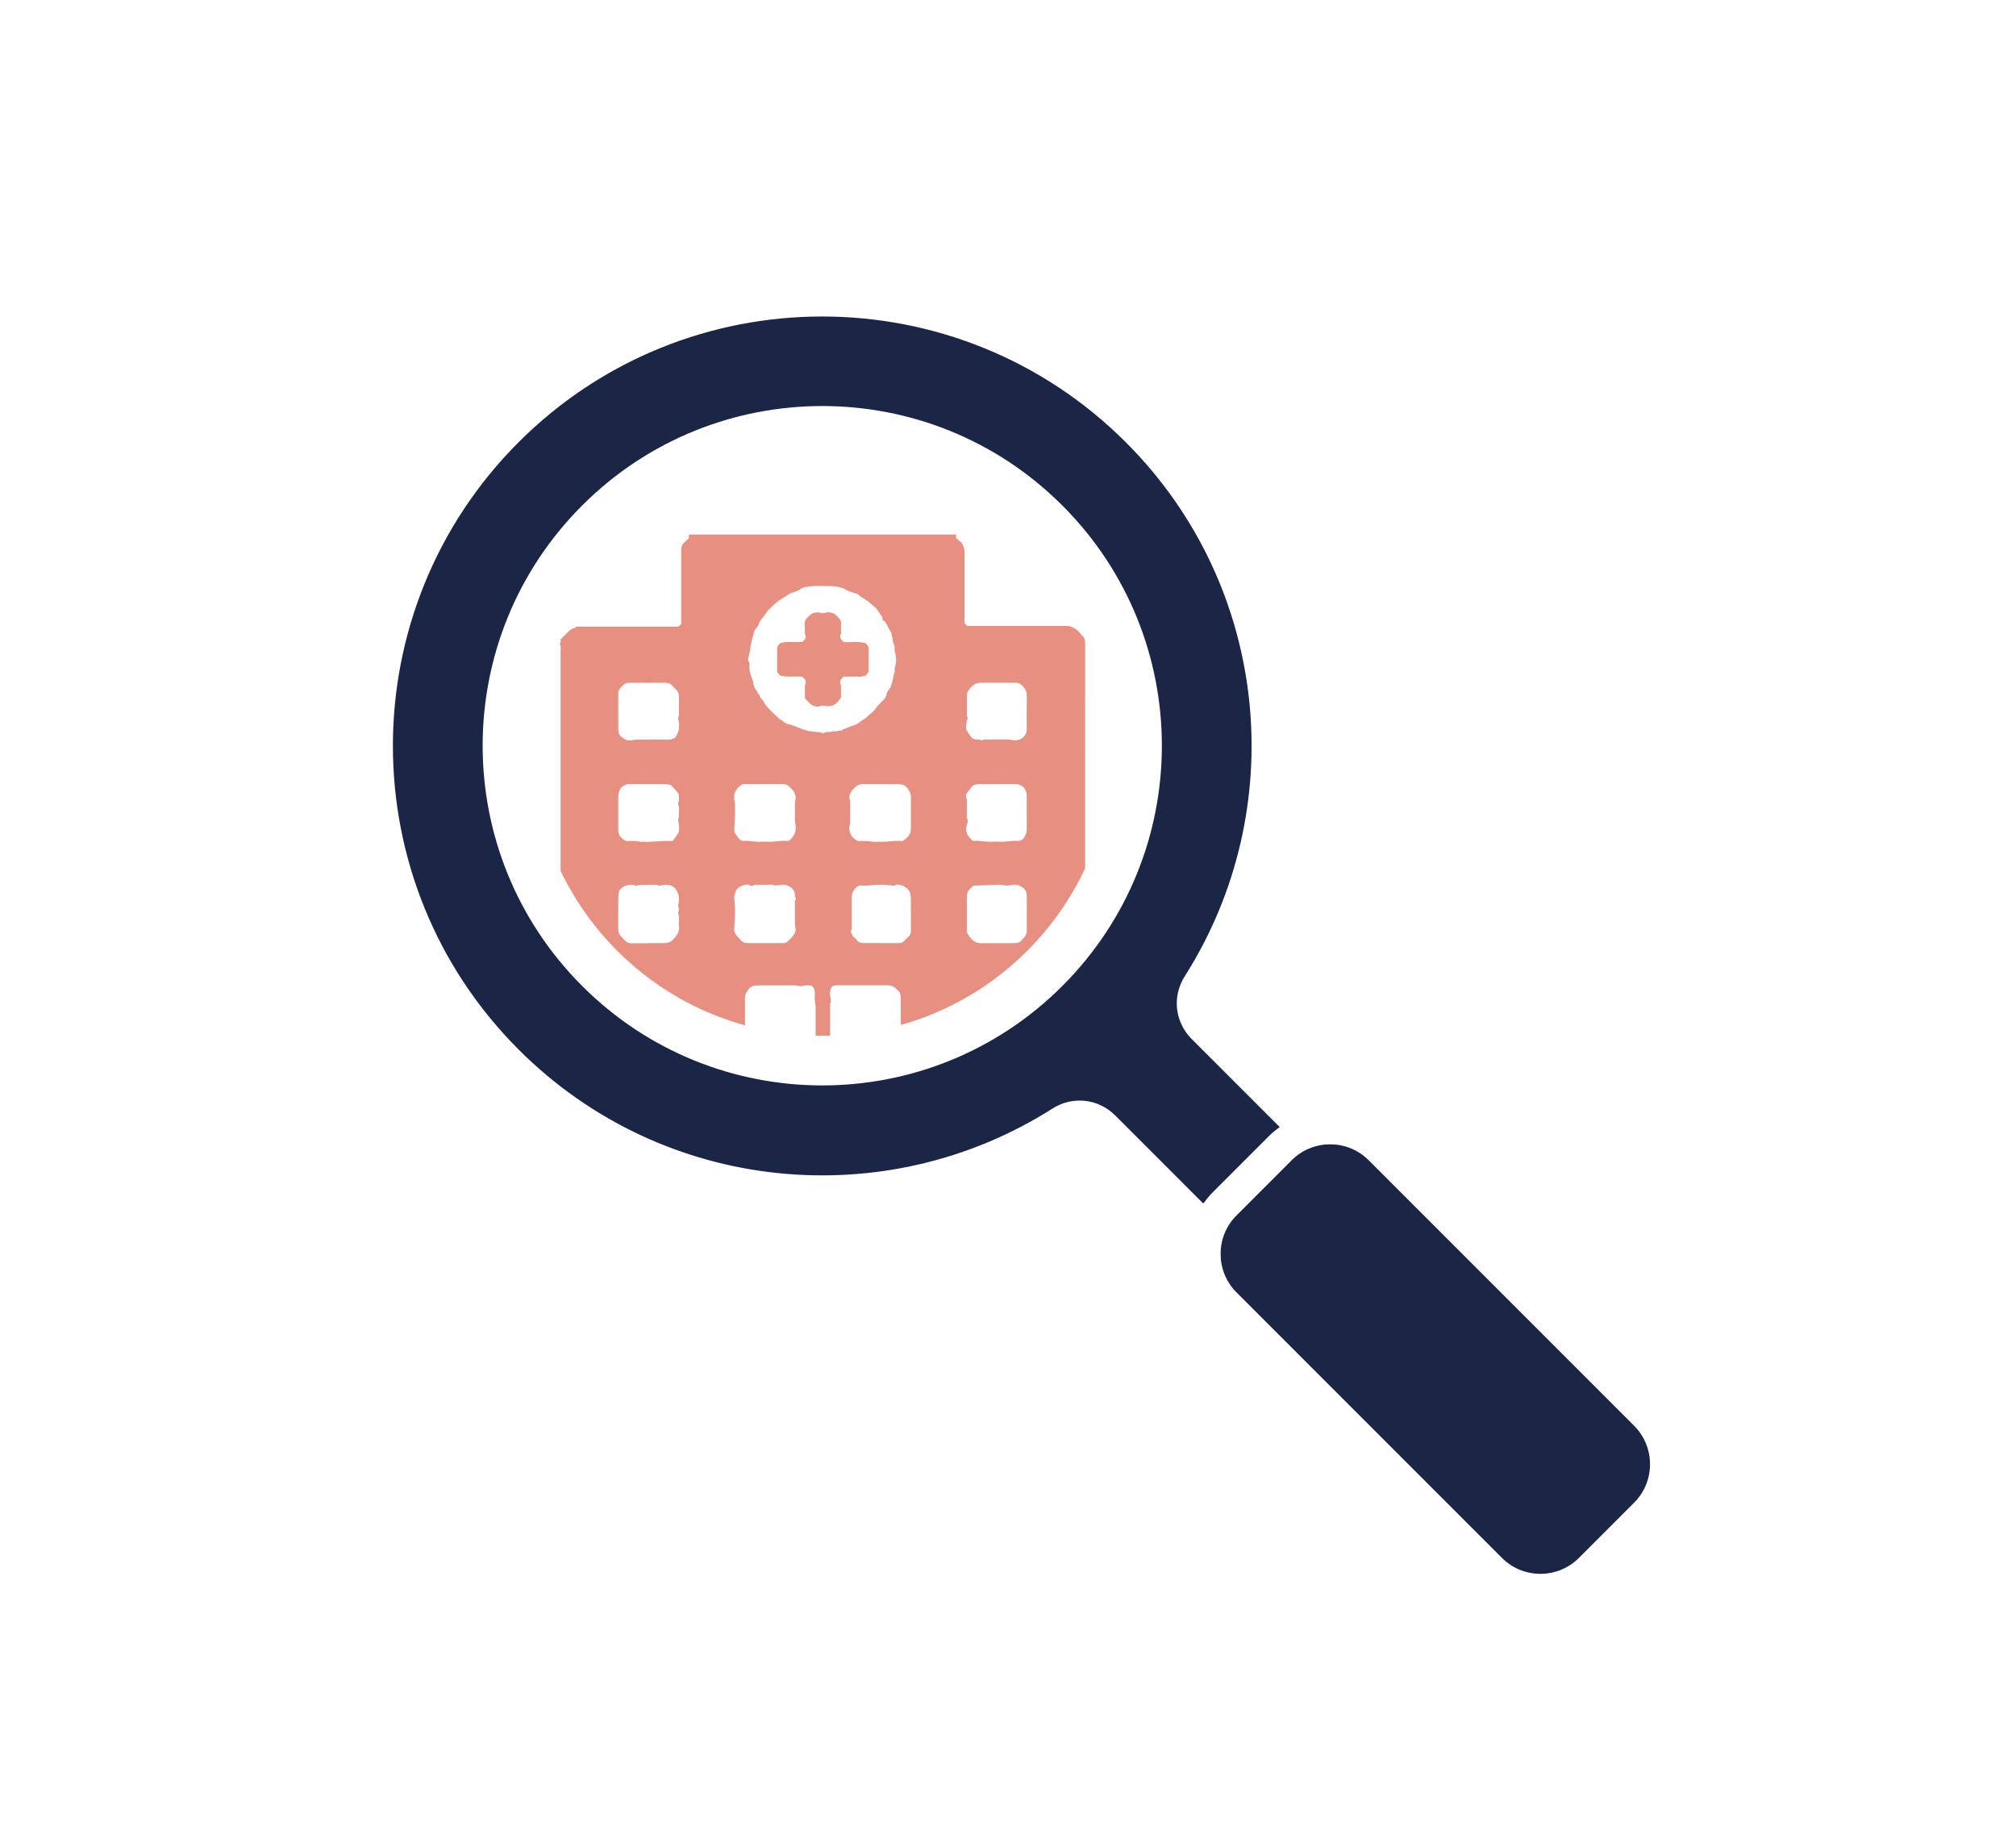
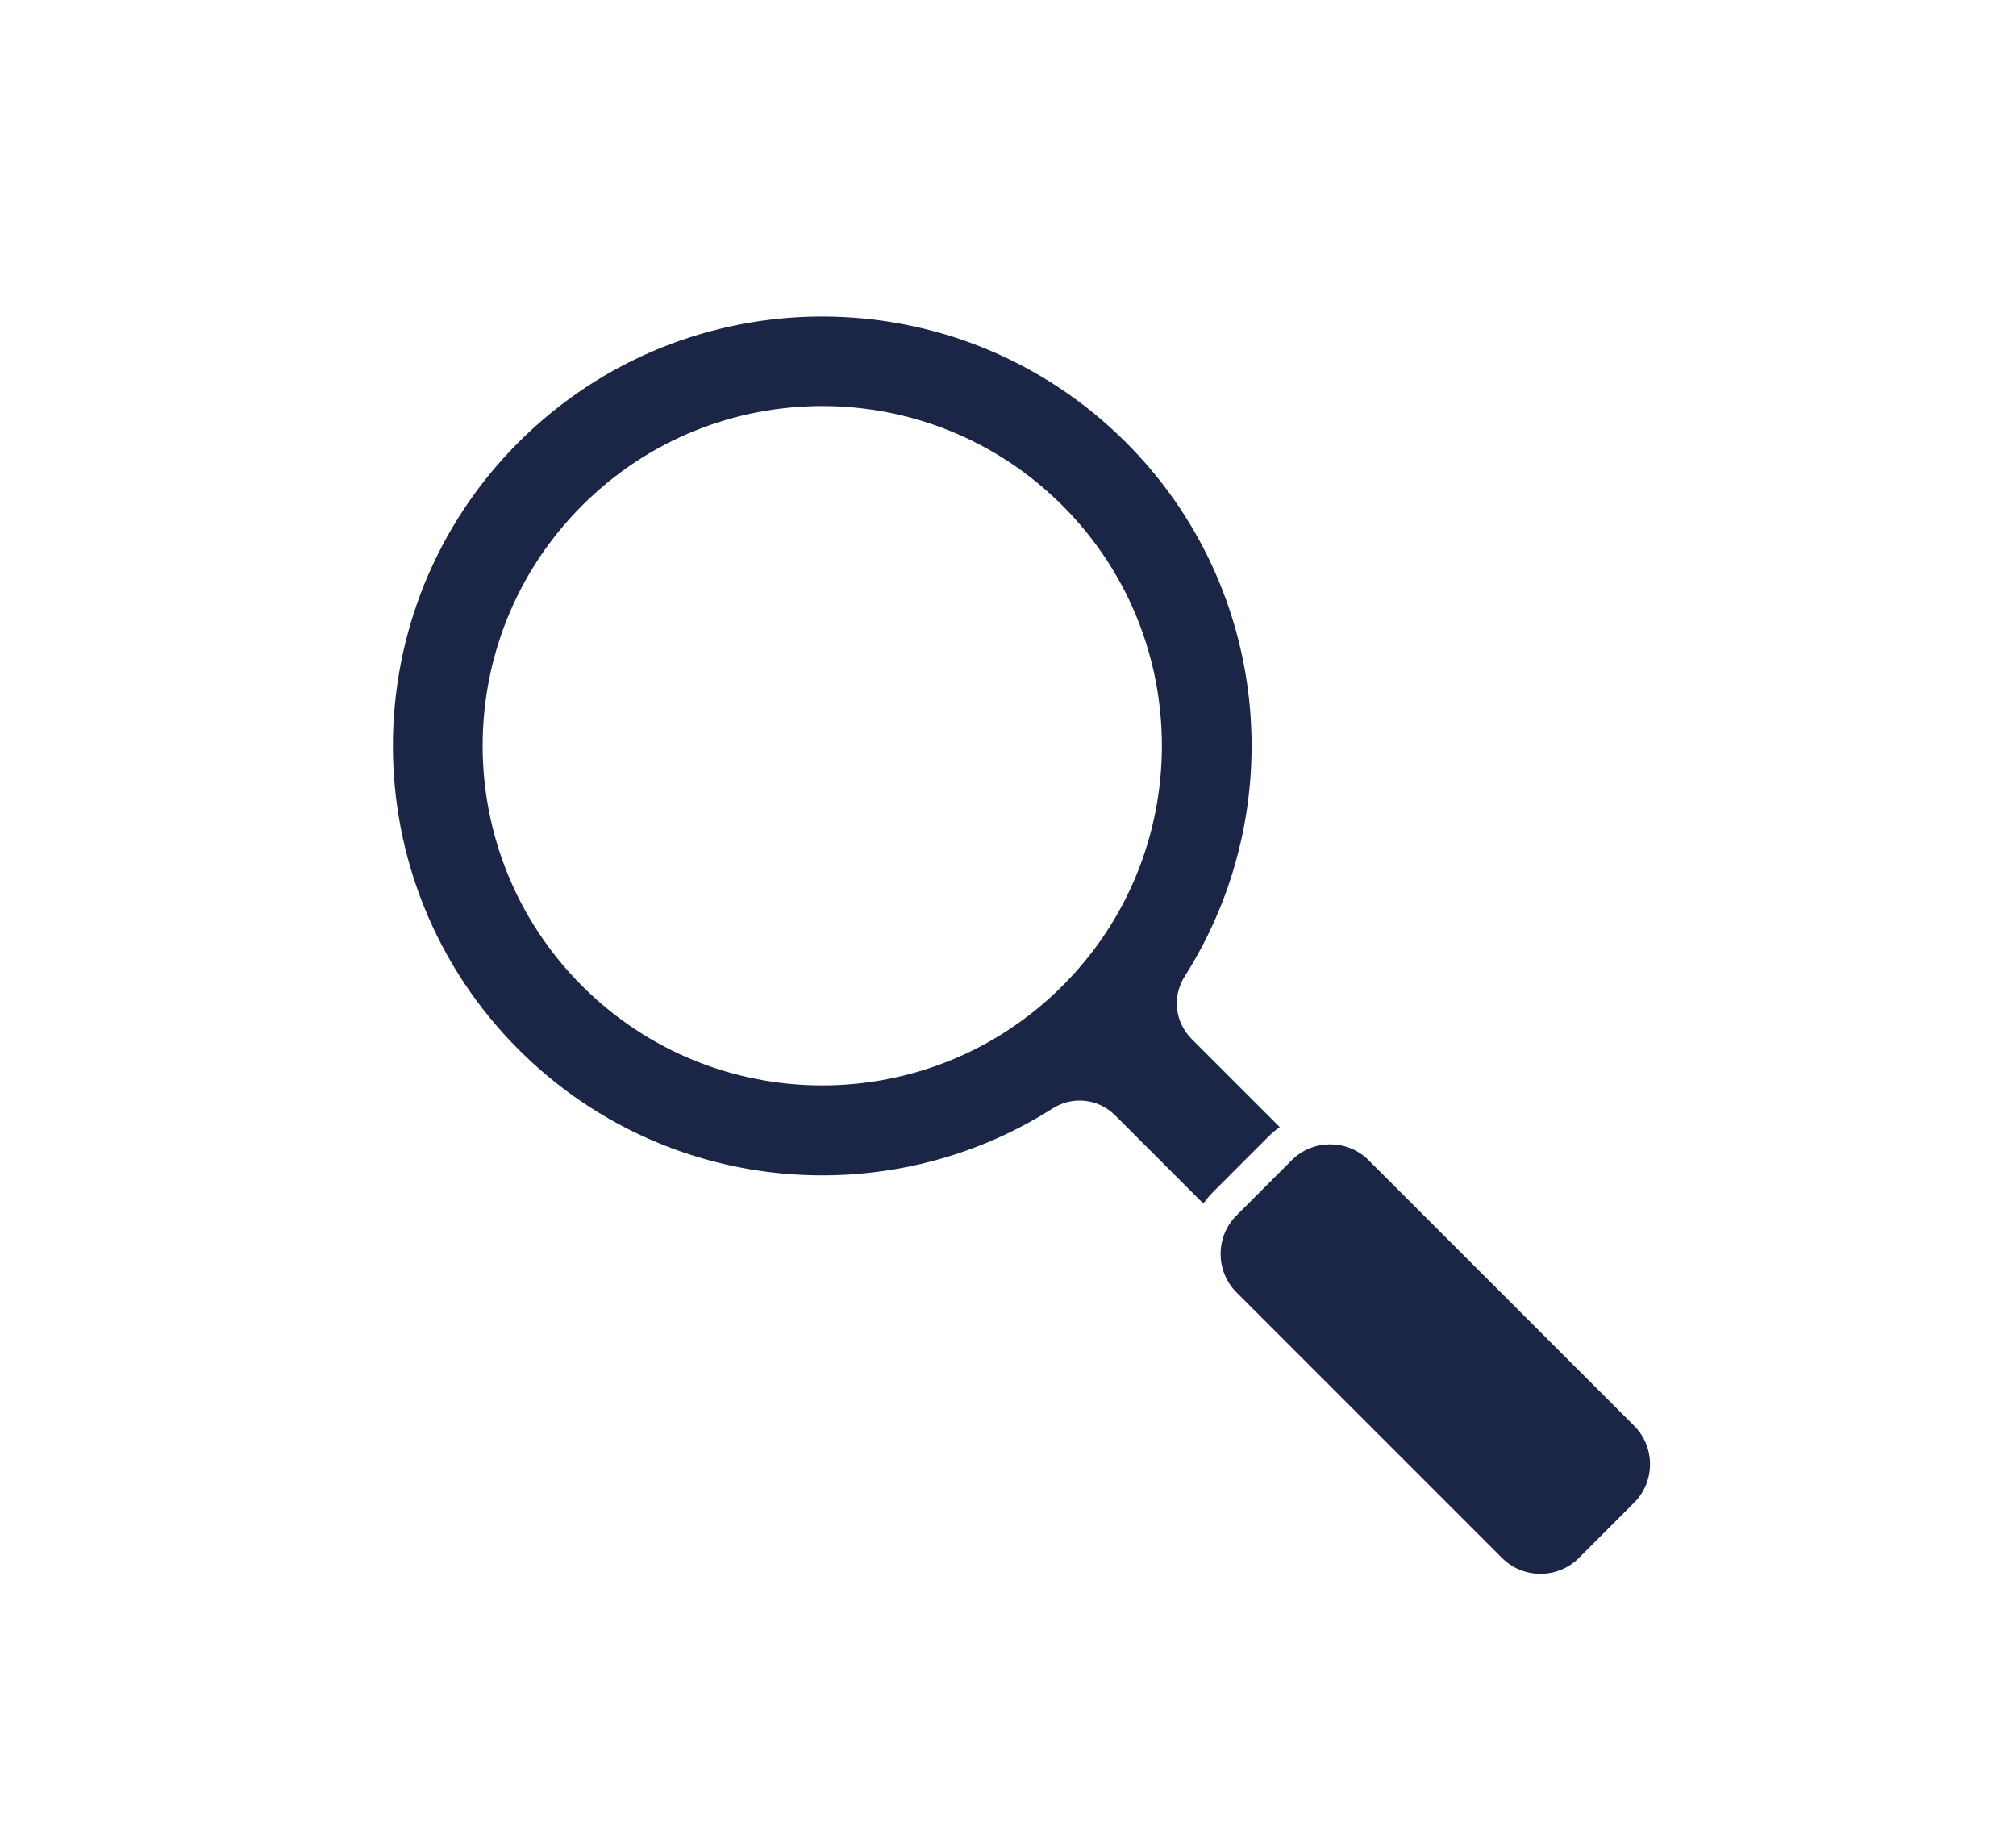
<svg xmlns="http://www.w3.org/2000/svg" id="Layer_1" data-name="Layer 1" viewBox="0 0 622.46 567.6">
  <defs>
    <style>
      .cls-1 {
        clip-path: url(#clippath);
      }

      .cls-2 {
        fill: #e78f80;
      }

      .cls-3 {
        clip-rule: evenodd;
        fill: none;
      }

      .cls-4 {
        fill: #1b2546;
        fill-rule: evenodd;
        stroke: #1b2546;
        stroke-miterlimit: 10;
      }
    </style>
    <clipPath id="clippath">
-       <path class="cls-3" d="M164.36,230.2c0-22.9,8.73-45.81,26.22-63.3,17.49-17.49,40.39-26.22,63.3-26.22s45.81,8.73,63.3,26.22c17.49,17.49,26.22,40.39,26.22,63.3s-8.73,45.81-26.22,63.3c-17.49,17.49-40.39,26.22-63.3,26.22s-45.81-8.73-63.3-26.22c-17.49-17.49-26.22-40.39-26.22-63.3Z" />
-     </clipPath>
+       </clipPath>
  </defs>
  <path class="cls-4" d="M160.49,136.85c-51.57,51.57-51.57,135.22,0,186.79,44.6,44.6,113.11,50.62,164.17,18.16,6.46-4.12,14.65-3.21,20.07,2.21l26.74,26.74c.82-1.08,1.69-2.12,2.69-3.12l17.08-17.08c1-1,2.04-1.91,3.12-2.69l-26.74-26.74c-5.42-5.42-6.33-13.61-2.21-20.07,32.46-51.1,26.44-119.62-18.16-164.17-51.57-51.57-135.22-51.57-186.79,0h0l.04-.04Zm238.71,221.64c6.33-6.33,16.69-6.33,23.01,0l82,82c6.33,6.33,6.33,16.69,0,23.01l-17.08,17.08c-6.33,6.33-16.69,6.33-23.01,0l-82-82c-6.33-6.33-6.33-16.69,0-23.01l17.08-17.08h0ZM148.52,230.2c0-26.96,10.27-53.91,30.86-74.5,20.59-20.59,47.54-30.86,74.5-30.86s53.91,10.27,74.5,30.86c20.59,20.59,30.86,47.54,30.86,74.5s-10.27,53.91-30.86,74.5c-20.59,20.59-47.54,30.86-74.5,30.86s-53.91-10.27-74.5-30.86c-20.59-20.59-30.86-47.54-30.86-74.5Z" />
  <g class="cls-1">
    <path class="cls-2" d="M212.7,165.01h82.5v1.16c.44,.34,.94,.69,1.4,1.09,.2,.17,.36,.4,.49,.62,.46,.83,.72,1.71,.72,2.67,0,6.87,0,13.75,0,20.62v1.22c.31,.31,.56,.56,.83,.83h1.16c9.8,0,19.59,0,29.39,0,.49,0,.96,.03,1.45,.22,1.03,.41,1.99,.93,2.67,1.79,.23,.29,.42,.64,.71,.87,.78,.64,1.03,1.42,1.03,2.43-.02,46.34-.02,92.68-.02,139.02,0,.16,.01,.32,0,.47-.05,.57,.19,1,.55,1.44,.5,.59,1.22,.69,1.86,.96,.35,.15,.42-.18,.52-.46,1.24,0,2.5,0,3.76,0,.06,0,.12,.08,.16,.11,.03,.13,.05,.23,.08,.34,.15,0,.27,.04,.37,.02,.74-.15,1.3,.29,1.9,.57,.62,.29,.51,1.23,1.23,1.48,.08,.44,.22,.88,.23,1.32,.02,2.17,.01,4.34,.01,6.46-.19,.12-.46,.22-.45,.31,.03,.5-.33,.82-.5,1.22-.3,.71-.87,1.25-1.57,1.39-.66,.13-1.32,.3-2.03,.3-57.99-.02-115.99-.02-173.98-.01-.92,0-1.79-.16-2.65-.48-.14-.05-.31-.05-.42-.13-1.02-.78-1.6-1.85-1.64-3.1-.07-2.29-.01-4.58-.02-6.87,0-.6,.31-1.09,.64-1.49,.35-.41,.86-.74,1.37-.93,.69-.26,1.43-.44,2.16-.49,1.1-.08,2.21-.03,3.32-.02,.18,0,.37,.04,.55,.1,1.06,.31,2.01-.23,2.41-1.23,.2-.49,.21-.96,.21-1.45,0-45.51,0-91.02,0-136.53,0-.64,.2-1.32-.22-1.92-.06-.08-.06-.29,0-.34,.45-.36,.07-.9,.28-1.27,.73-.73,1.43-1.43,2.13-2.13,.35-.35,.74-.65,1.13-.95,.36-.27,.68-.31,1.07-.31,.5-.74,1.27-.46,1.94-.46,4.86-.02,9.72,0,14.58,0h15.4c.36-.32,.66-.58,.92-.82v-1.47c0-7.15,0-14.3,0-21.45,0-.83,.21-1.56,.86-2.14,.53-.47,1.01-1,1.51-1.5,0-.36,0-.71,0-1.07Zm41.39,15.88h-.36c-.75,0-1.5-.03-2.25,0-.72,.04-1.44,.11-2.15,.24-.65,.12-1.4,.16-1.9,.52-.86,.63-1.8,1.03-2.79,1.29-.91,.24-1.54,.89-2.31,1.31-1.28,.7-2.4,1.53-3.47,2.52-.7,.65-1.41,1.24-2,2.01-.48,.63-.89,1.31-1.4,1.91-.55,.64-1.04,1.26-1.21,2.12-.07,.34-.39,.63-.62,.92-.53,.65-.92,1.34-1.03,2.19-.06,.47-.32,.91-.38,1.38-.14,1-.58,1.93-.58,2.97,0,.58-.27,1.15-.34,1.74-.08,.7-.61,1.35-.14,2.15,.25,.42,.29,1.03,.25,1.54-.13,1.64,.56,3.07,1.05,4.55,.05,.14,.15,.27,.15,.41,.02,1.01,.46,1.86,1.03,2.66,.28,.4,.34,.96,.88,1.16-.04,.75,.51,1.15,.94,1.63,.15,.16,.23,.38,.34,.57,.37,.66,.78,1.29,1.34,1.82,.83,.79,1.58,1.66,2.45,2.41,.62,.53,1.1,1.26,1.95,1.52,.13,.04,.21,.24,.34,.32,.47,.29,.93,.72,1.44,.8,1.56,.23,2.9,1.02,4.37,1.5,1,.32,1.74,.67,2.44,.67,.96,0,1.89,.41,2.86,.24,.06-.01,.15,.03,.21,.07,.46,.33,1.04,.26,1.46,.12,.5-.17,.97-.24,1.45-.18,.53,.07,.95-.33,1.44-.24,.79,.14,1.5-.29,2.27-.25,.1,0,.25-.05,.3-.12,.27-.47,.82-.33,1.2-.56,.36-.22,.78-.39,1.2-.53,.89-.3,1.83-.52,2.61-1.14,.58-.46,1.22-.86,1.84-1.28,.21-.15,.49-.24,.65-.43,.74-.93,1.85-1.44,2.55-2.46,.78-1.14,1.85-2.09,2.81-3.11,.34-.37,.54-.77,.69-1.26,.19-.62,.29-1.33,.89-1.76-.06-.47,.67-.58,.5-1.1,.55-1.11,.61-2.35,.95-3.52,.19-.63,.28-1.26,.24-1.92,0-.17,.09-.35,.14-.53,.41-1.32,.37-2.28,.11-3.68-.12-.66-.42-1.32-.27-2.03,.04-.18,.03-.4-.04-.57-.35-.86-.58-1.74-.69-2.68-.09-.75-.31-1.55-.71-2.18-.48-.75-.84-1.55-1.25-2.33-.14-.27-.31-.43-.57-.59-.32-.19-.63-.48-.52-.96,.02-.1-.02-.24-.08-.31-.83-.98-1.28-2.25-2.33-3.07-.73-.57-1.39-1.22-2.09-1.83-.08-.07-.22-.05-.3-.12-.85-.74-2.01-1.06-2.74-1.97-.08-.1-.27-.11-.4-.16-1.06-.4-2.2-.57-3.18-1.18-.28-.18-.56-.36-.87-.47-1.28-.44-2.61-.69-3.97-.72-.79-.01-1.58,0-2.37,0Zm24.04,138.89c0-3.91,0-7.82,0-11.73,0-.92-.2-1.73-.95-2.34-.15-.12-.29-.27-.42-.42-.73-.83-1.66-1.13-2.73-1.13-5.17,0-10.34,0-15.52,0-.2,0-.4-.02-.59,0-.6,.07-1.14,.36-1.35,.9-.36,.9-.44,1.9-.16,2.82,.17,.56,.04,1.07,.14,1.6-.33,.21-.24,.55-.24,.85,0,7.9,0,15.79,0,23.69,0,.23-.01,.48,.08,.68,.35,.76,.05,1.54,.15,2.3-.45,.51-.22,1.12-.21,1.68,0,.38,.19,.81,.43,1.11,.18,.23,.57,.37,.88,.4,.63,.06,1.26-.01,1.89,.03,.6,.04,1.2,.21,1.8,.22,3.51,.02,7.03,.01,10.54,0,.29,0,.64,.14,.87-.19,.69,.03,1.39,0,2.06,.1,.63,.1,2.18-.13,2.65-.55,.4-.36,.68-.79,.67-1.38-.02-1.07,0-2.13,0-3.2,0-.63-.02-1.26,0-1.89,.01-.28,.29-.68,.18-.82-.32-.41-.18-.83-.18-1.24-.02-3.83-.01-7.66-.01-11.49Zm-27.62-15.58c-.82,0-1.65-.15-2.38,.05-.51,.15-1.05,.26-1.45,.12-.85-.3-1.68-.18-2.52-.19-3.32-.02-6.63-.02-9.95,0-.64,0-1.3,.07-1.91,.25-.41,.13-.75,.5-1.08,.8-.16,.14-.2,.4-.35,.56-.58,.64-.85,1.41-.85,2.25,0,10.22,0,20.45,0,30.67,0,.91,.54,1.45,1.48,1.5,1.35,.06,2.69,0,4.05,.19,1.43,.21,2.91,.06,4.37,.04,.32,0,.7-.29,.96-.2,1.26,.45,2.56,.06,3.82,.22,.9,.12,1.74-.26,2.63-.25,.95,.01,1.89,.02,2.84,0,.81-.02,1.4-.61,1.42-1.42,.02-1.22-.03-2.45,.01-3.67,.04-1.23,.21-2.46,.22-3.69,.02-5.76,.01-11.53,.01-17.29,0-.83,0-1.66,0-2.49,0-.84-.03-1.67-.2-2.51-.16-.8-.05-1.65-.03-2.48,.03-.97-.21-1.81-1.08-2.44Zm-14.22-13.07c1.85,0,3.71-.01,5.56,0,.58,0,1.03-.19,1.42-.59,.47-.48,.98-.92,1.41-1.43,.67-.8,1.21-1.74,.92-2.78-.15-.54-.17-1.05-.18-1.57-.02-1.74-.02-3.47,0-5.21,0-.56-.12-1.13,.21-1.69,.13-.22,.09-.67-.06-.89-.18-.27-.14-.51-.15-.77-.04-1.03-.54-1.85-1.35-2.36-.78-.49-1.67-.84-2.65-.73-.6,.07-1.2,.17-1.8,.23-.57,.05-1.08-.29-1.68-.25-1.34,.07-2.68,0-4.02,.03-.41,0-.8-.1-1.23,.19-.26,.18-.84,.17-1.14,0-.81-.47-1.58-.17-2.3,.06-.7,.23-1.37,.63-1.84,1.26-.26,.35-.75,2.02-.72,2.54,.06,.95,.17,1.91,.23,2.86,.13,2.3-.13,4.59-.24,6.88-.03,.6,.19,1.06,.52,1.57,.43,.66,1.03,1.14,1.53,1.73,.59,.71,1.35,.92,2.23,.91,1.78-.01,3.55,0,5.33,0Zm-36.33,0c1.74,0,3.47,0,5.21,0,.3,0,.6-.07,.9-.11,1.16-.19,1.88-1.04,2.53-1.86,.69-.88,1.24-1.88,1.05-3.12-.1-.62,0-1.26-.02-1.89-.03-.68,.13-1.37-.21-2.04-.12-.23-.02-.61,.08-.89,.16-.45,.21-.85-.04-1.3-.11-.2-.08-.53-.02-.78,.27-1.08,.35-2.44-.07-3.24-.32-.62-.49-1.34-1.04-1.82-1.05-.9-2.29-1.13-3.6-.86-.29,.06-.59,.09-.88,.15-.44,.09-.81-.2-1.21-.22-.98-.05-1.97-.05-2.96,0-.96,.04-1.93-.21-2.87,.21-.2,.09-.53,.1-.69,0-.54-.35-1.13-.25-1.69-.2-1.06,.08-2.04,.45-2.79,1.26-.2,.22-.43,.47-.49,.74-.14,.58-.25,1.19-.25,1.79-.02,3.28,.01,6.55-.02,9.83-.01,.99,.33,1.76,1.01,2.43,.45,.44,.9,.89,1.34,1.34,.42,.43,.9,.64,1.52,.63,1.74-.02,3.47,0,5.21,0Zm72-49.07c-1.93,0-3.87,.02-5.8-.01-.78-.01-1.39,.32-1.92,.78-.58,.5-1.13,1.05-1.52,1.73-.4,.68-.61,1.41-.37,2.15,.08,.26,.15,.5,.15,.76,0,1.26,.03,2.53,0,3.79-.04,1.27,.18,2.55-.22,3.81-.24,.76,.03,1.58,.28,2.25,.37,1,1.26,1.7,2.19,2.26,.09,.05,.23,.01,.35,.02,1.39,.05,2.78-.08,4.17,.21,.79,.17,1.65,0,2.48,.03,2.22,.08,4.43-.41,6.65-.24,.41,.03,.71-.21,1-.43,.25-.19,.44-.45,.68-.66,.82-.72,1.16-1.64,1.16-2.72,0-3.28-.02-6.55,.01-9.83,0-.68-.16-1.28-.5-1.81-.82-1.29-1.36-2.1-3.57-2.09-1.74,0-3.47,0-5.21,0Zm45.06,39.92c0-1.86,.03-3.71-.01-5.57-.02-.84-.26-1.65-.94-2.21-.69-.56-1.45-.99-2.39-1.1-.87-.1-1.67,.22-2.51,.26-1.01,.05-1.96-.32-2.98-.26-2.33,.14-4.67,.18-7.01,.25-.44,.01-.8,.17-1.11,.48-.25,.25-.52,.49-.75,.76-.49,.59-.81,1.23-.8,2.04,.02,3.52,.02,7.03,0,10.55,0,.66,.17,1.19,.64,1.64,.13,.13,.21,.31,.32,.46,.85,1.16,1.9,1.9,3.44,1.88,3.44-.04,6.87,0,10.31-.02,.33,0,.66-.02,1.01-.11,.58-.15,.94-.5,1.29-.89,.35-.4,.78-.71,1.05-1.21,.28-.53,.45-1.01,.45-1.6-.02-1.78,0-3.55,0-5.33Zm-81.03-39.92h-5.8c-.24,0-.48-.04-.71,0-1.26,.29-2.7,2.19-2.8,3.5-.08,1.06,.27,2.06,.26,3.1-.01,1.22,.03,2.45-.01,3.67-.04,1.19-.16,2.38-.22,3.57-.01,.26,0,.54,.07,.8,.21,.76,1.28,2.24,1.92,2.63,.24,.15,.56,.28,.83,.25,1.72-.15,3.4,.35,5.11,.26,.71-.04,1.42-.04,2.13,0,2.11,.12,4.19-.41,6.3-.26,.27,.02,.63-.08,.83-.26,.96-.89,1.65-1.92,1.78-3.28,.11-1.17-.31-2.29-.26-3.46,.05-1.46,0-2.92,.02-4.38,0-.44,0-.87,.17-1.34,.16-.42,.08-1.01-.1-1.57-.38-1.22-1.27-1.99-2.16-2.74-.47-.4-1.12-.53-1.8-.51-1.85,.05-3.71,.02-5.56,.02Zm-28.27,17.57c.55-.78,1.12-1.57,1.67-2.39,.12-.18,.22-.4,.23-.61,.03-.71,.13-1.45-.02-2.12-.18-.79-.36-1.53,.03-2.3-.13-1.31,.27-2.64-.23-3.93-.07-.17-.09-.44,0-.58,.44-.69,.17-1.44,.21-2.16,.01-.27-.13-.6-.3-.81-.61-.74-1.27-1.45-1.92-2.17-.1-.11-.23-.22-.37-.25-.52-.1-1.04-.23-1.56-.24-3.71-.02-7.42-.01-11.13-.01-.24,0-.5-.07-.7,.02-.76,.33-1.62,.57-2.04,1.34-.36,.67-.69,1.39-.69,2.2,0,3.55-.01,7.11,0,10.66,0,1.42,.79,2.4,1.98,3.09,.19,.11,.4,.22,.61,.23,1.39,.07,2.79-.15,4.17,.24,.18,.05,.39,0,.59,0,3.13,.18,6.24-.4,9.47-.22Zm-7.78-48.86c-1.86,0-3.71,0-5.57,0-.27,0-.55-.01-.8,.07-.91,.29-1.59,.96-2.12,1.69-.33,.44-.57,1-.56,1.66,.04,3.67,.01,7.35,.02,11.02,0,.99,.34,1.9,1.17,2.46,.9,.62,1.96,1.13,3.06,.83,.74-.2,1.45-.18,2.17-.19,3.12-.02,6.24-.04,9.36,.01,.66,.01,1.11-.4,1.69-.52,.53-.88,1.2-1.74,1.25-2.79,.04-.95,.23-1.93-.19-2.87-.11-.25-.06-.66,.08-.89,.17-.27,.13-.52,.13-.78,0-1.9,0-3.79,.01-5.69,0-.36-.12-.65-.24-.97-.17-.49-.52-.83-.87-1.18-1.83-1.81-1.46-1.91-4.44-1.87-1.38,.02-2.77,0-4.15,0Zm107.97,31.29c-1.94,0-3.87,0-5.81,0-.7,0-1.43,.17-1.86,.62-.59,.62-1.04,1.39-1.62,2.04-.36,.41-.52,1.02-.28,1.49,.2,.39,.17,.74,.18,1.11,.02,1.5,0,3,0,4.5,0,.24-.09,.54,.02,.7,.6,.87,.04,1.72-.13,2.5-.22,1-.15,1.86,.36,2.7,.29,.48,.66,.92,1.02,1.35,.27,.32,.67,.55,1.08,.51,1.64-.15,3.25,.31,4.88,.26,.95-.03,1.9-.04,2.84,0,1.95,.08,3.87-.37,5.83-.27,.66,.03,1.35-.35,1.72-.92,.48-.74,.87-1.54,.87-2.48-.01-3.56-.02-7.11,0-10.67,0-.56-.15-1.06-.36-1.51-.57-1.24-1.61-1.88-2.96-1.92-1.93-.05-3.87-.01-5.81-.01Zm-35.87,49.07c1.86,0,3.71-.01,5.57,0,.62,0,1.1-.2,1.52-.63,.5-.51,1-1.01,1.51-1.51,.43-.42,.61-.92,.61-1.53-.02-3.39,0-6.79-.02-10.18,0-.56-.08-1.14-.24-1.67-.43-1.51-2.78-2.84-4.35-2.5-.34,.41-.8,.24-1.2,.22-.8-.03-1.59-.18-2.39-.22-2.46-.12-4.9,.41-7.36,.23-.45-.03-.8,.18-1.12,.44-1.06,.87-1.62,1.95-1.59,3.37,.05,2.96,.02,5.92,0,8.88,0,.41,.12,.83-.21,1.22-.11,.13-.09,.52,.02,.67,.33,.46,.4,1.06,.9,1.41,.25,.18,.48,.42,.67,.67,.62,.81,1.16,1.11,2.13,1.11,1.86,0,3.71,0,5.57,0Zm36.11-80.37c-1.82,0-3.63,0-5.45,0-.27,0-.54,0-.8,.07-1.36,.39-2.23,1.36-2.98,2.48-.29,.44-.4,.87-.39,1.38,.02,1.89,0,3.79,0,5.68,0,.2-.06,.42,.01,.59,.18,.42,.38,.76,.06,1.27-.22,.35-.14,.88-.2,1.33-.11,.79-.42,1.6,.36,2.24,.09,.61,.64,.93,.88,1.41,.29,.59,.72,.79,1.26,.98,.65,.23,1.38-.1,2,.33,.05,.04,.15,0,.23,0s.2,.03,.23,0c.26-.36,.64-.23,.97-.23,2.21,0,4.42,0,6.63,0,.24,0,.48-.04,.71,0,1.49,.32,2.07,.32,3.12,0,1.22-.38,2.22-1.71,2.22-2.96,0-3.51-.02-7.02,.02-10.54,0-.91-.21-1.71-.73-2.42-.73-.98-1.62-1.67-2.95-1.63-1.73,.05-3.47,.01-5.21,.01Z" />
-     <path class="cls-2" d="M241,208.61c-.18-.18-.37-.38-.58-.57-.36-.34-.47-.75-.47-1.23,0-2.17,.02-4.34,0-6.52-.01-.84,.53-1.31,1.02-1.79,2.23-.58,4.46-.16,6.79-.33,.11-.13,.29-.34,.48-.53,.46-.44,.68-1.05,.46-1.56-.28-.66-.15-1.29-.19-1.93-.03-.55,.02-1.11-.01-1.66-.05-.75,.22-1.33,.78-1.82,.27-.23,.51-.5,.76-.75,.41-.42,.85-.69,1.47-.75,.54-.05,.99-.28,1.61-.05,.6,.22,1.36,.2,2.05-.05,.64-.23,2.12,.1,2.65,.55,.09,.08,.17,.17,.25,.25,1.93,1.9,1.55,1.45,1.58,3.73,0,.51,0,1.03,0,1.54,0,.16,.06,.35,0,.47-.64,1.15,.06,1.86,.84,2.6,1.49,0,3.03,.04,4.56-.02,.67-.03,1.28,.2,1.92,.27,.46,.05,1.17,1,1.22,1.52,.02,.16,0,.32,0,.47,0,2.05-.02,4.11,.01,6.16,0,.52-.1,.98-.43,1.36-.32,.37-.64,.83-1.26,.66-.43,.36-.95,.23-1.44,.23-1.54,.01-3.07,0-4.58,0-.25,.25-.48,.46-.69,.7-.39,.43-.5,.99-.34,1.49,.09,.29,.21,.55,.2,.86,0,1.11,0,2.21,0,3.32,0,.1-.08,.21-.14,.29-.77,1.03-1.44,2.12-2.91,2.39-.61,.11-1.11,.13-1.72,0-.63-.13-1.35-.18-2.04,.16-.52,.26-2.17-.3-2.62-.76-2.04-2.03-1.71-1.43-1.7-3.91,0-.84-.12-1.68,.2-2.52,.19-.5-.03-1.05-.45-1.45-.2-.19-.39-.39-.56-.56-2.24-.15-4.48,.22-6.69-.29Z" />
  </g>
</svg>